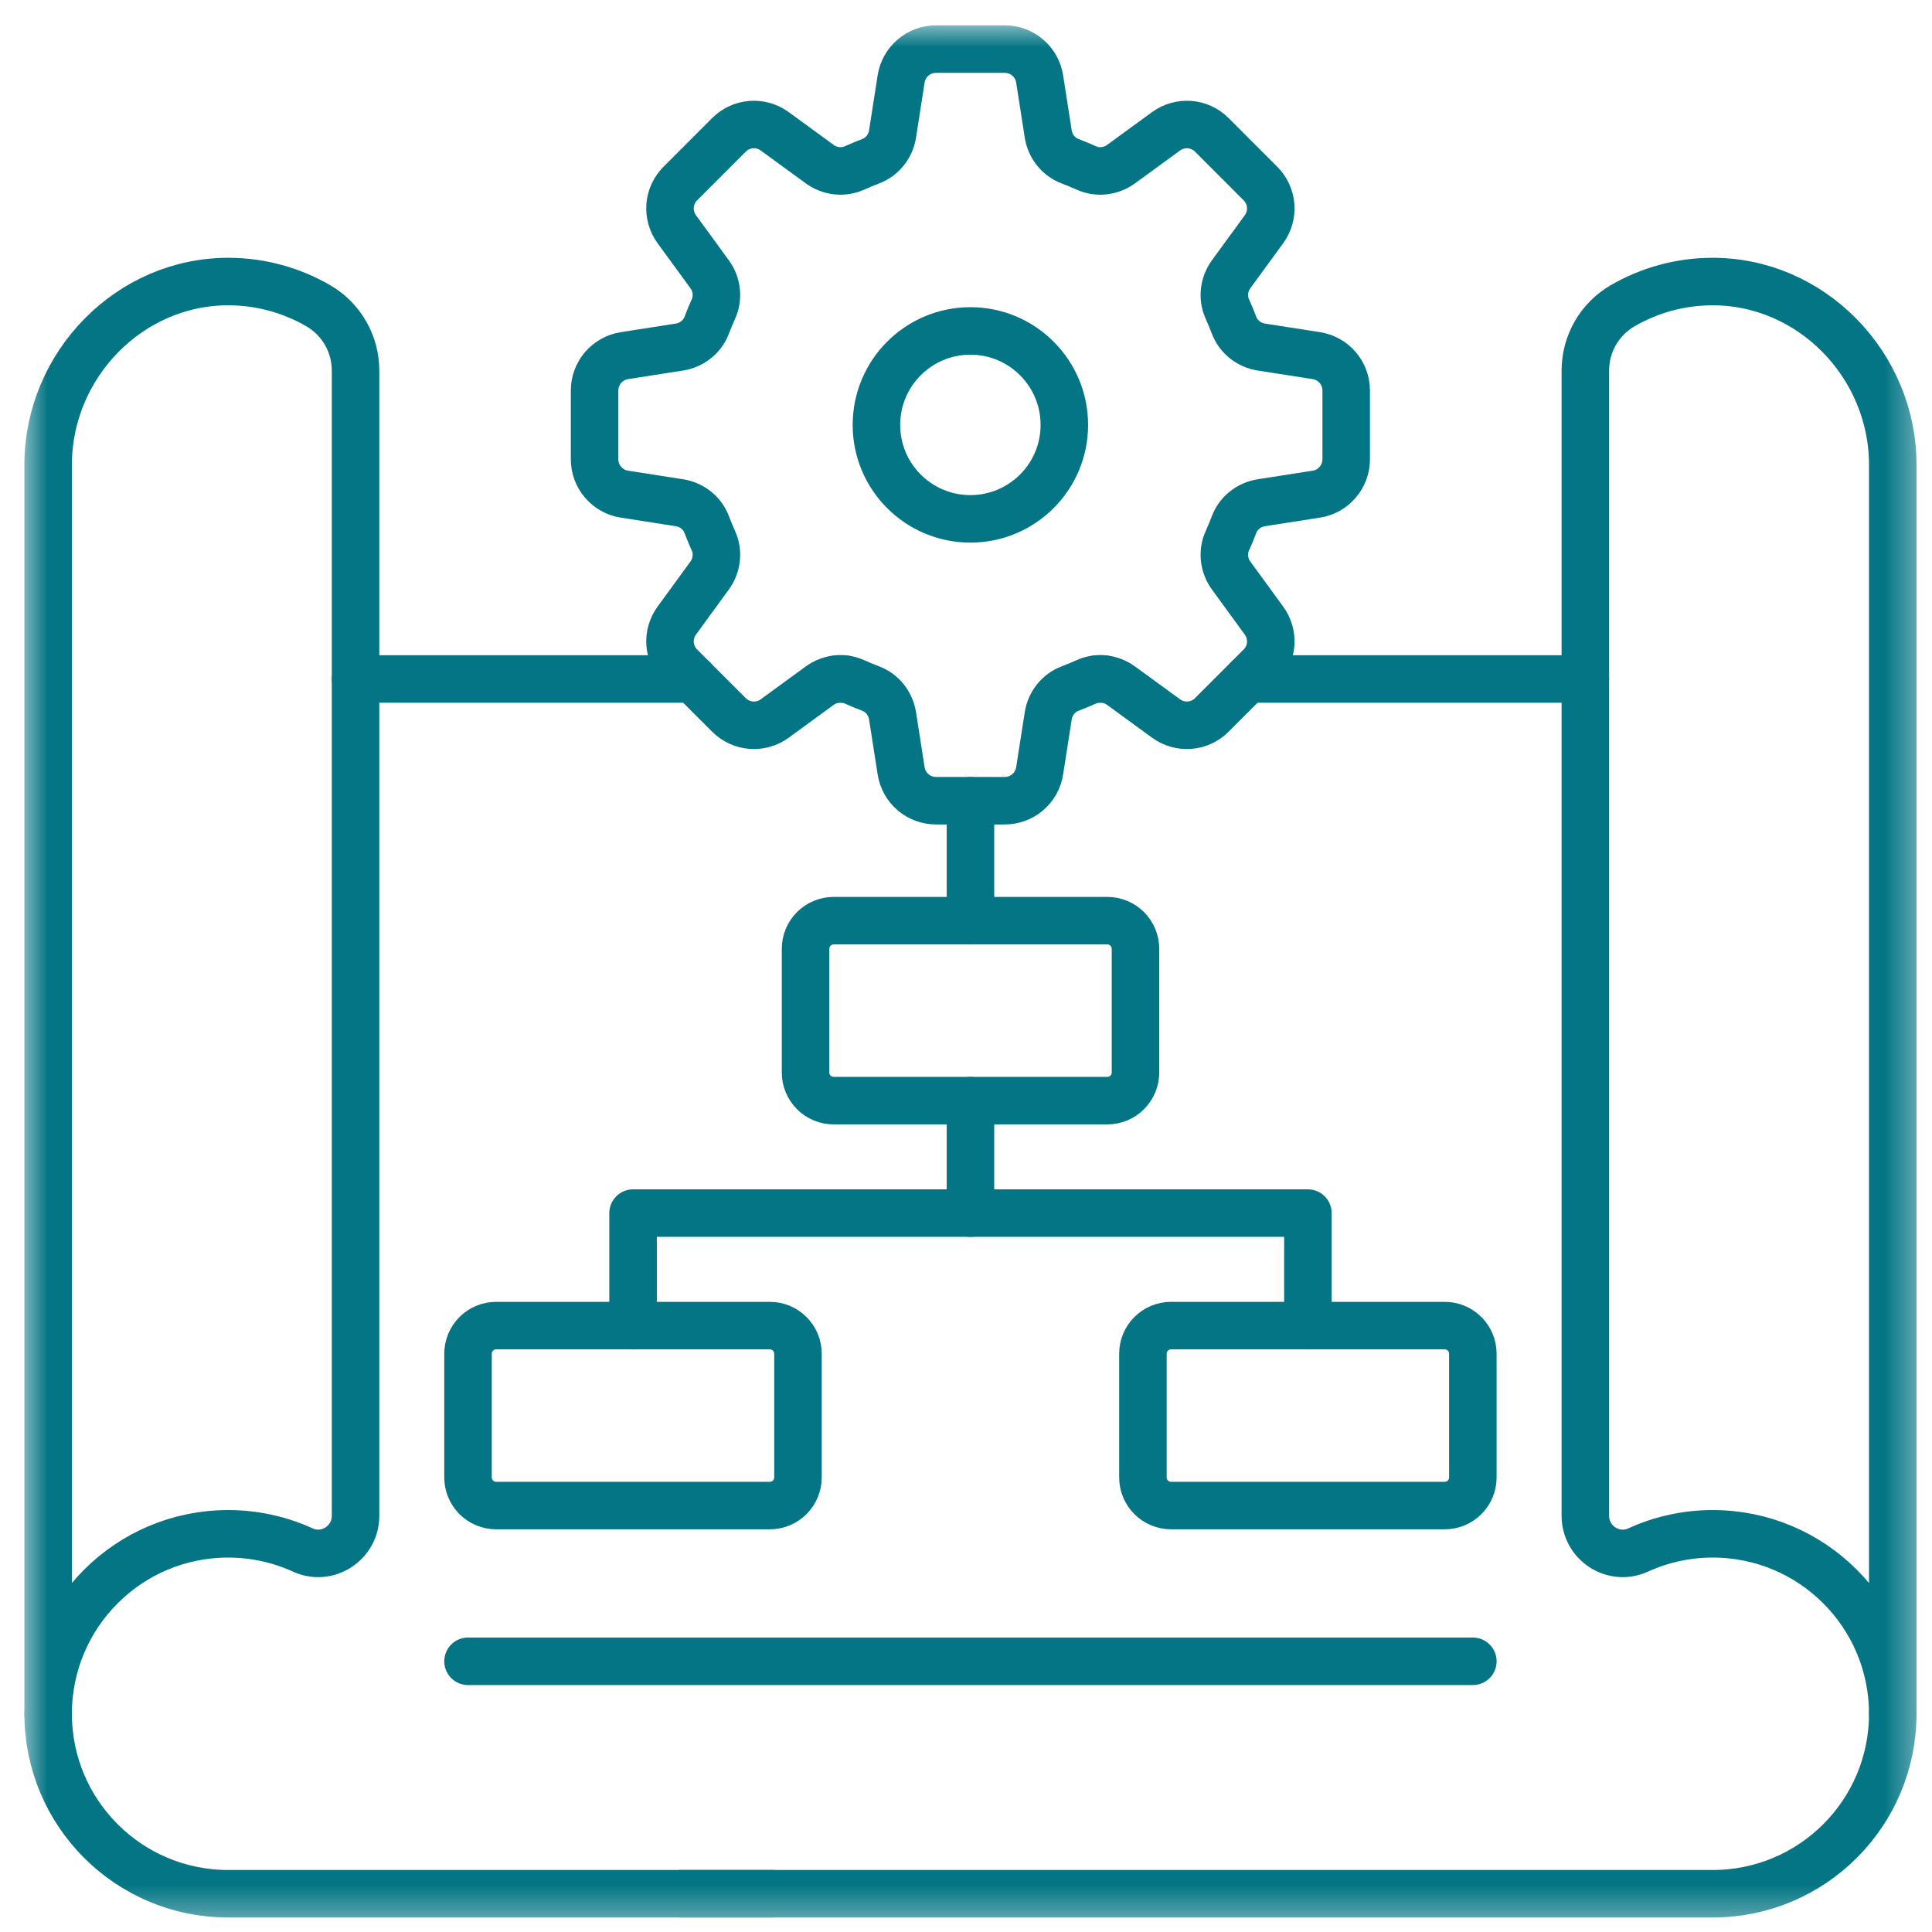
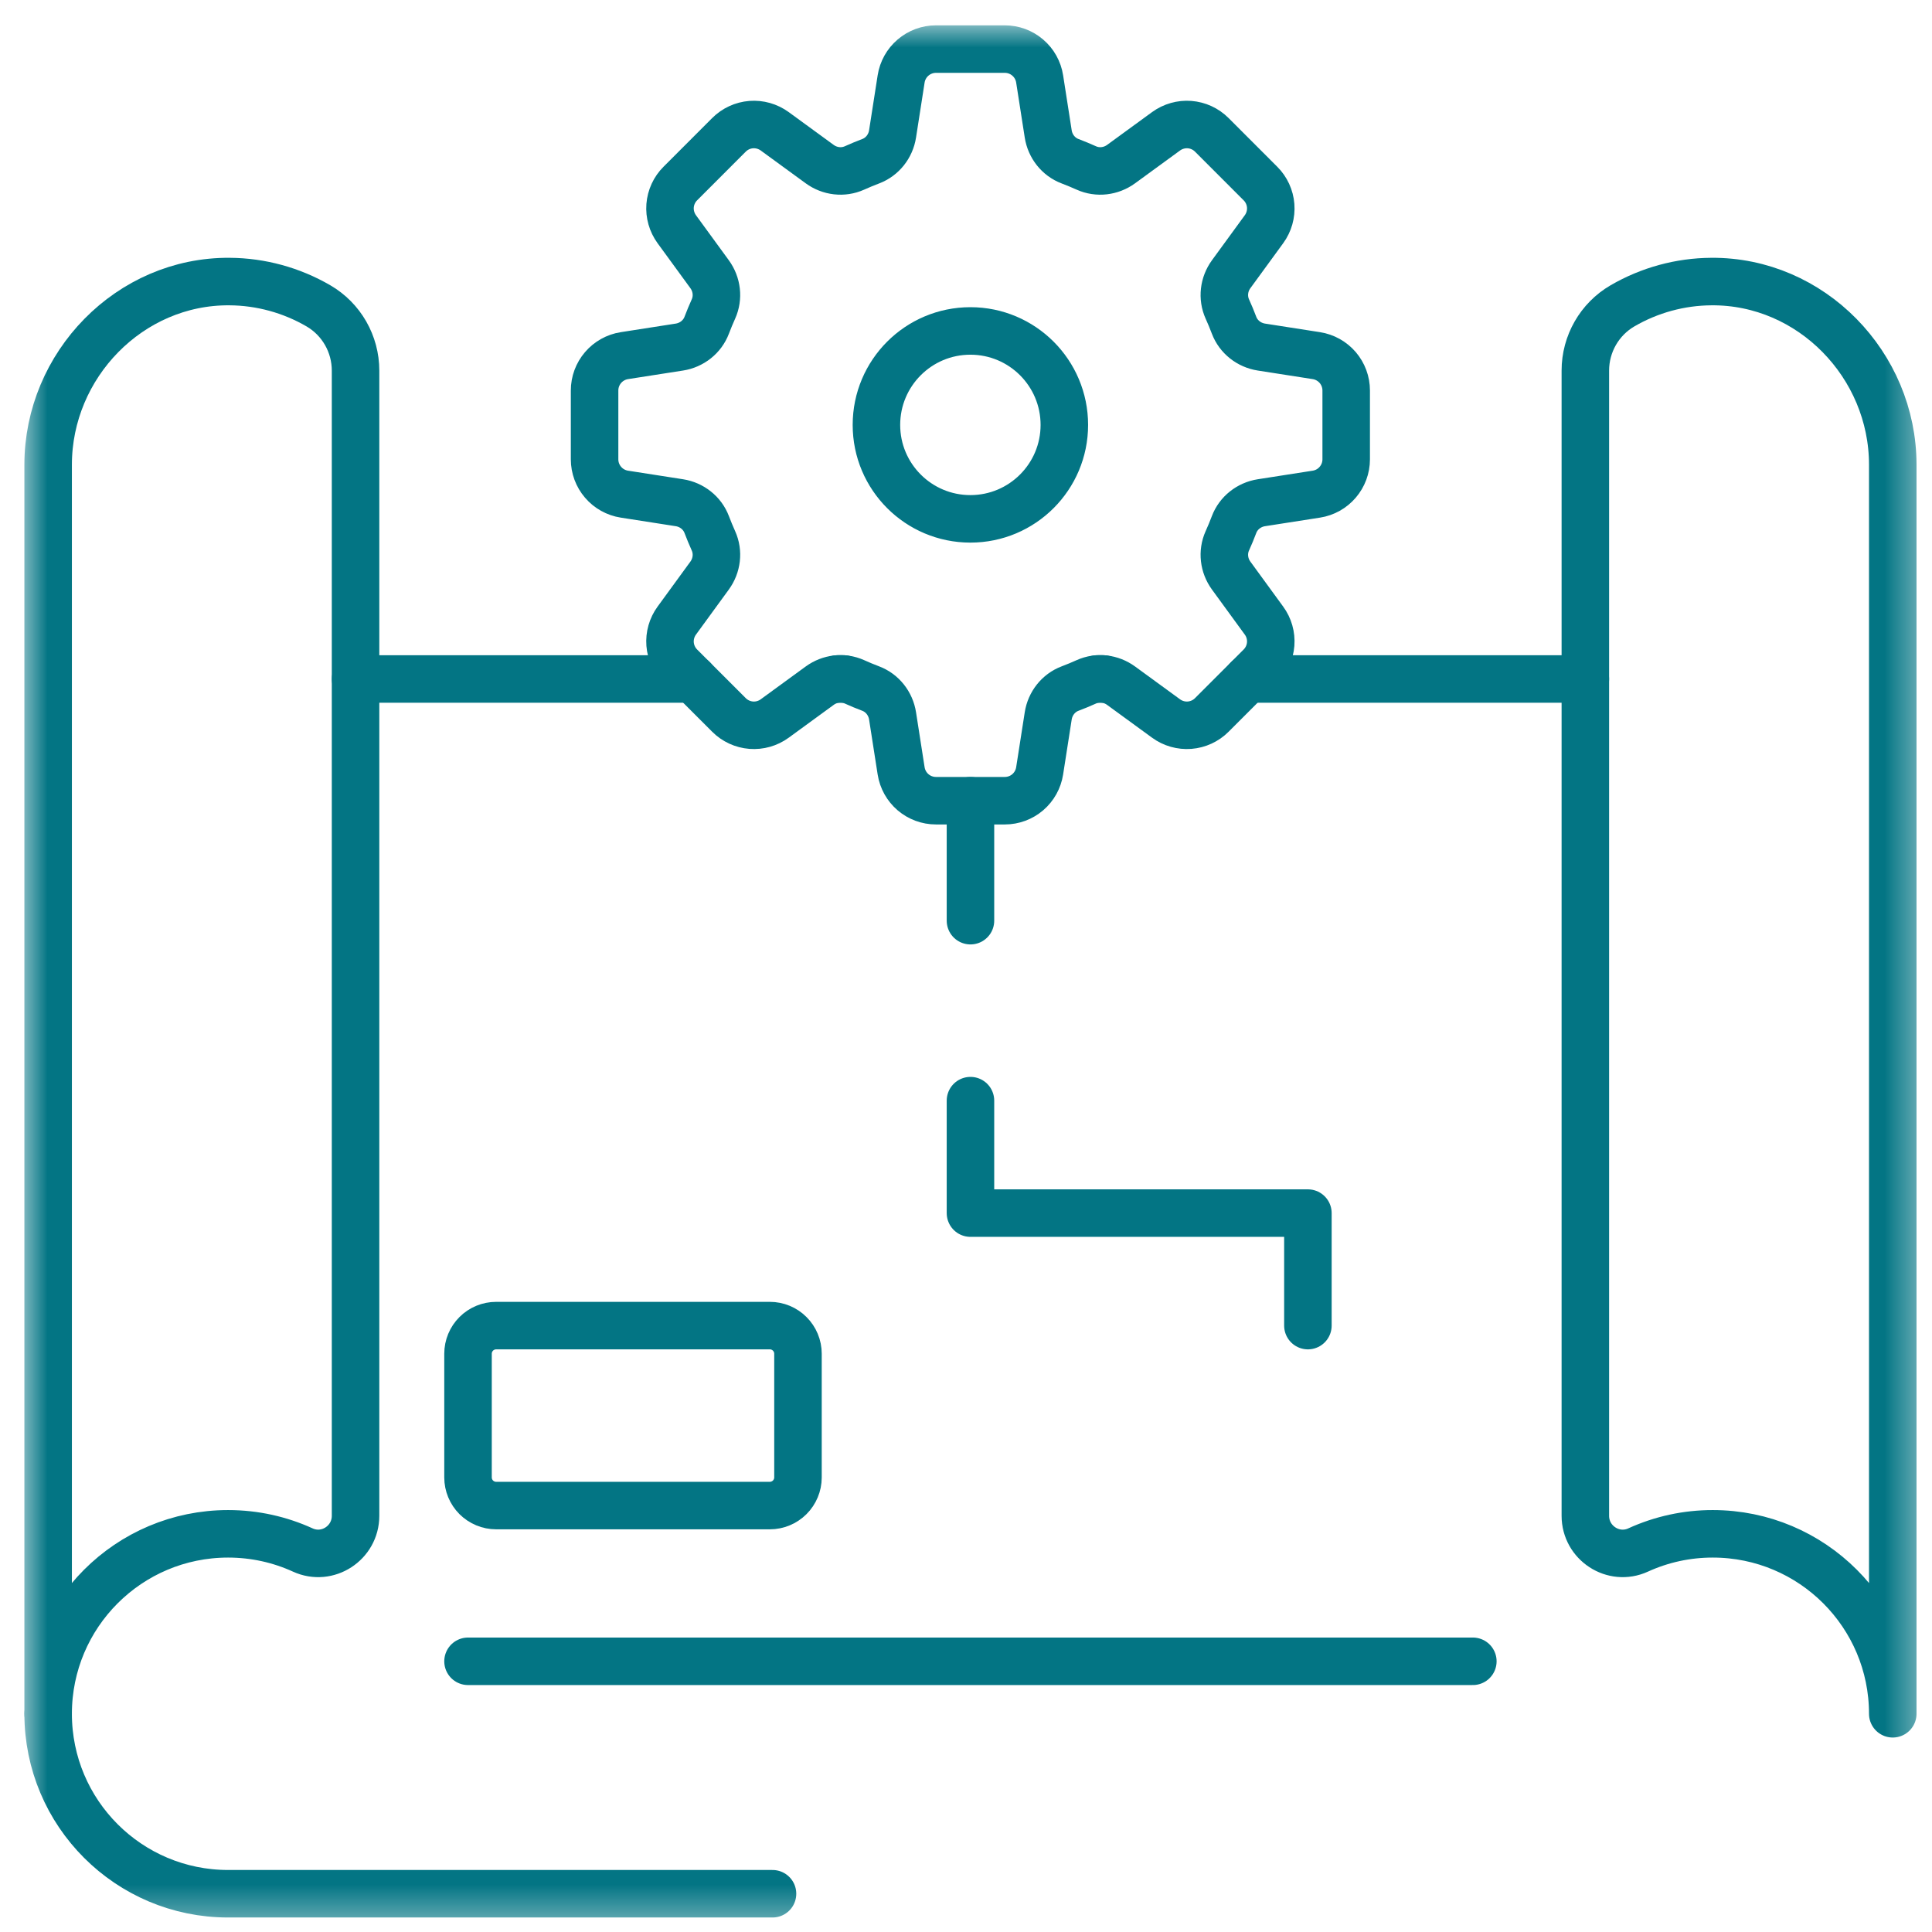
<svg xmlns="http://www.w3.org/2000/svg" width="61" height="61" viewBox="0 0 61 61" fill="none">
  <g clip-path="url(#clip0_1693_1321)">
    <path d="M26.64 21.438H26.445" stroke="#037584" stroke-width="1.5" stroke-miterlimit="10" stroke-linecap="round" stroke-linejoin="round" />
    <path d="M21.883 21.438H11.227" stroke="#037584" stroke-width="1.5" stroke-miterlimit="10" stroke-linecap="round" stroke-linejoin="round" />
    <path d="M50.055 21.438H39.398" stroke="#037584" stroke-width="1.5" stroke-miterlimit="10" stroke-linecap="round" stroke-linejoin="round" />
    <path d="M34.839 21.438H34.645" stroke="#037584" stroke-width="1.5" stroke-miterlimit="10" stroke-linecap="round" stroke-linejoin="round" />
    <mask id="mask0_1693_1321" style="mask-type:luminance" maskUnits="userSpaceOnUse" x="0" y="0" width="61" height="61">
      <path d="M0.641 0.672H60.64V60.671H0.641V0.672Z" fill="white" />
    </mask>
    <g mask="url(#mask0_1693_1321)">
-       <path d="M21.492 59.792H54.078C57.217 59.792 59.761 57.248 59.761 54.11" stroke="#037584" stroke-width="1.5" stroke-miterlimit="10" stroke-linecap="round" stroke-linejoin="round" />
      <path d="M1.52 54.11C1.52 57.248 4.064 59.792 7.202 59.792H24.391" stroke="#037584" stroke-width="1.5" stroke-miterlimit="10" stroke-linecap="round" stroke-linejoin="round" />
      <path d="M30.639 16.382C29 16.382 27.672 15.054 27.672 13.416C27.672 11.777 29 10.449 30.639 10.449C32.277 10.449 33.605 11.777 33.605 13.416C33.605 15.054 32.277 16.382 30.639 16.382ZM42.504 14.503V12.328C42.504 12.063 42.409 11.807 42.237 11.605C42.064 11.404 41.825 11.27 41.563 11.229L39.826 10.958C39.436 10.897 39.102 10.636 38.963 10.267C38.898 10.094 38.827 9.924 38.751 9.756C38.589 9.396 38.64 8.976 38.873 8.657L39.909 7.237C40.066 7.022 40.14 6.759 40.12 6.495C40.099 6.231 39.985 5.982 39.797 5.795L38.26 4.257C38.072 4.069 37.824 3.955 37.559 3.934C37.295 3.914 37.032 3.989 36.817 4.145L35.397 5.181C35.078 5.414 34.658 5.465 34.299 5.303C34.13 5.227 33.96 5.157 33.787 5.091C33.418 4.952 33.157 4.619 33.096 4.229L32.825 2.491C32.784 2.229 32.651 1.99 32.449 1.818C32.248 1.645 31.991 1.55 31.726 1.55H29.551C29.286 1.55 29.03 1.645 28.828 1.818C28.627 1.99 28.493 2.229 28.452 2.491L28.181 4.229C28.12 4.619 27.859 4.952 27.49 5.091C27.317 5.157 27.147 5.227 26.979 5.303C26.619 5.465 26.199 5.414 25.88 5.181L24.46 4.145C24.245 3.989 23.982 3.914 23.718 3.934C23.453 3.955 23.205 4.069 23.017 4.257L21.48 5.795C21.292 5.982 21.178 6.231 21.157 6.495C21.137 6.759 21.212 7.022 21.368 7.237L22.404 8.657C22.637 8.976 22.688 9.396 22.526 9.756C22.45 9.924 22.38 10.094 22.314 10.267C22.175 10.636 21.841 10.897 21.452 10.958L19.714 11.229C19.452 11.27 19.213 11.404 19.041 11.605C18.868 11.807 18.773 12.063 18.773 12.328V14.503C18.773 14.768 18.868 15.025 19.041 15.226C19.213 15.428 19.452 15.561 19.714 15.602L21.452 15.873C21.841 15.934 22.175 16.195 22.314 16.564C22.38 16.737 22.45 16.907 22.526 17.076C22.688 17.435 22.637 17.855 22.404 18.174L21.368 19.595C21.212 19.809 21.137 20.072 21.157 20.336C21.178 20.601 21.292 20.849 21.48 21.037L23.017 22.574C23.205 22.762 23.453 22.876 23.718 22.897C23.982 22.917 24.245 22.843 24.46 22.686L25.88 21.65C26.199 21.417 26.619 21.366 26.979 21.528C27.147 21.604 27.317 21.675 27.49 21.74C27.859 21.879 28.12 22.213 28.181 22.603L28.452 24.34C28.493 24.602 28.627 24.841 28.828 25.014C29.03 25.186 29.286 25.281 29.551 25.281H31.726C31.991 25.281 32.248 25.186 32.449 25.014C32.651 24.841 32.784 24.602 32.825 24.34L33.096 22.603C33.157 22.213 33.418 21.879 33.787 21.74C33.96 21.675 34.13 21.604 34.299 21.528C34.658 21.366 35.078 21.417 35.397 21.65L36.817 22.686C37.032 22.843 37.295 22.917 37.559 22.897C37.824 22.876 38.072 22.762 38.26 22.574L39.797 21.037C39.985 20.849 40.099 20.601 40.12 20.336C40.14 20.072 40.066 19.809 39.909 19.595L38.873 18.174C38.64 17.855 38.589 17.435 38.751 17.076C38.827 16.907 38.898 16.737 38.963 16.564C39.102 16.195 39.436 15.934 39.826 15.873L41.563 15.602C41.825 15.561 42.064 15.428 42.236 15.226C42.409 15.025 42.504 14.768 42.504 14.503Z" stroke="#037584" stroke-width="1.5" stroke-miterlimit="10" stroke-linecap="round" stroke-linejoin="round" />
      <path d="M1.52 23.489V54.11C1.52 50.972 4.064 48.428 7.202 48.428C8.043 48.428 8.841 48.611 9.56 48.939C10.34 49.296 11.226 48.717 11.226 47.859V11.701C11.226 10.86 10.781 10.079 10.053 9.656C9.201 9.161 8.234 8.896 7.249 8.89C4.098 8.864 1.52 11.522 1.52 14.673V25.388" stroke="#037584" stroke-width="1.5" stroke-miterlimit="10" stroke-linecap="round" stroke-linejoin="round" />
      <path d="M50.055 31.883V47.859C50.055 48.717 50.941 49.296 51.721 48.939C52.461 48.601 53.265 48.427 54.079 48.428C57.217 48.428 59.761 50.972 59.761 54.11V14.673C59.761 11.522 57.183 8.864 54.032 8.89C53.046 8.896 52.08 9.161 51.228 9.656C50.5 10.079 50.055 10.86 50.055 11.701V34.782" stroke="#037584" stroke-width="1.5" stroke-miterlimit="10" stroke-linecap="round" stroke-linejoin="round" />
      <path d="M30.641 34.751V38.302H41.295V41.854" stroke="#037584" stroke-width="1.5" stroke-miterlimit="10" stroke-linecap="round" stroke-linejoin="round" />
-       <path d="M34.963 34.751H26.321C26.086 34.751 25.86 34.657 25.694 34.491C25.527 34.324 25.434 34.099 25.434 33.863V29.957C25.434 29.721 25.527 29.495 25.694 29.329C25.86 29.162 26.086 29.069 26.321 29.069H34.963C35.199 29.069 35.424 29.162 35.591 29.329C35.757 29.495 35.851 29.721 35.851 29.957V33.863C35.851 34.099 35.757 34.324 35.591 34.491C35.424 34.657 35.199 34.751 34.963 34.751Z" stroke="#037584" stroke-width="1.5" stroke-miterlimit="10" stroke-linecap="round" stroke-linejoin="round" />
-       <path d="M45.615 47.536H36.974C36.738 47.536 36.513 47.442 36.346 47.276C36.179 47.109 36.086 46.883 36.086 46.648V42.742C36.086 42.506 36.179 42.28 36.346 42.114C36.513 41.947 36.738 41.854 36.974 41.854H45.615C45.851 41.854 46.077 41.947 46.243 42.114C46.41 42.28 46.503 42.506 46.503 42.742V46.648C46.503 46.883 46.41 47.109 46.243 47.276C46.077 47.442 45.851 47.536 45.615 47.536Z" stroke="#037584" stroke-width="1.5" stroke-miterlimit="10" stroke-linecap="round" stroke-linejoin="round" />
-       <path d="M30.642 38.302H19.988V41.854" stroke="#037584" stroke-width="1.5" stroke-miterlimit="10" stroke-linecap="round" stroke-linejoin="round" />
      <path d="M15.665 47.536H24.307C24.542 47.536 24.768 47.442 24.934 47.276C25.101 47.109 25.195 46.883 25.195 46.648V42.742C25.195 42.506 25.101 42.28 24.934 42.114C24.768 41.947 24.542 41.854 24.307 41.854H15.665C15.43 41.854 15.204 41.947 15.037 42.114C14.871 42.28 14.777 42.506 14.777 42.742V46.648C14.777 46.883 14.871 47.109 15.037 47.276C15.204 47.442 15.43 47.536 15.665 47.536Z" stroke="#037584" stroke-width="1.5" stroke-miterlimit="10" stroke-linecap="round" stroke-linejoin="round" />
      <path d="M30.641 25.281V29.069" stroke="#037584" stroke-width="1.5" stroke-miterlimit="10" stroke-linecap="round" stroke-linejoin="round" />
      <path d="M14.777 52.453H46.503" stroke="#037584" stroke-width="1.5" stroke-miterlimit="10" stroke-linecap="round" stroke-linejoin="round" />
    </g>
  </g>
  <defs>
    <clipPath id="clip0_1693_1321">
      <rect width="60" height="60" fill="white" transform="translate(0.641 0.671)" />
    </clipPath>
  </defs>
</svg>